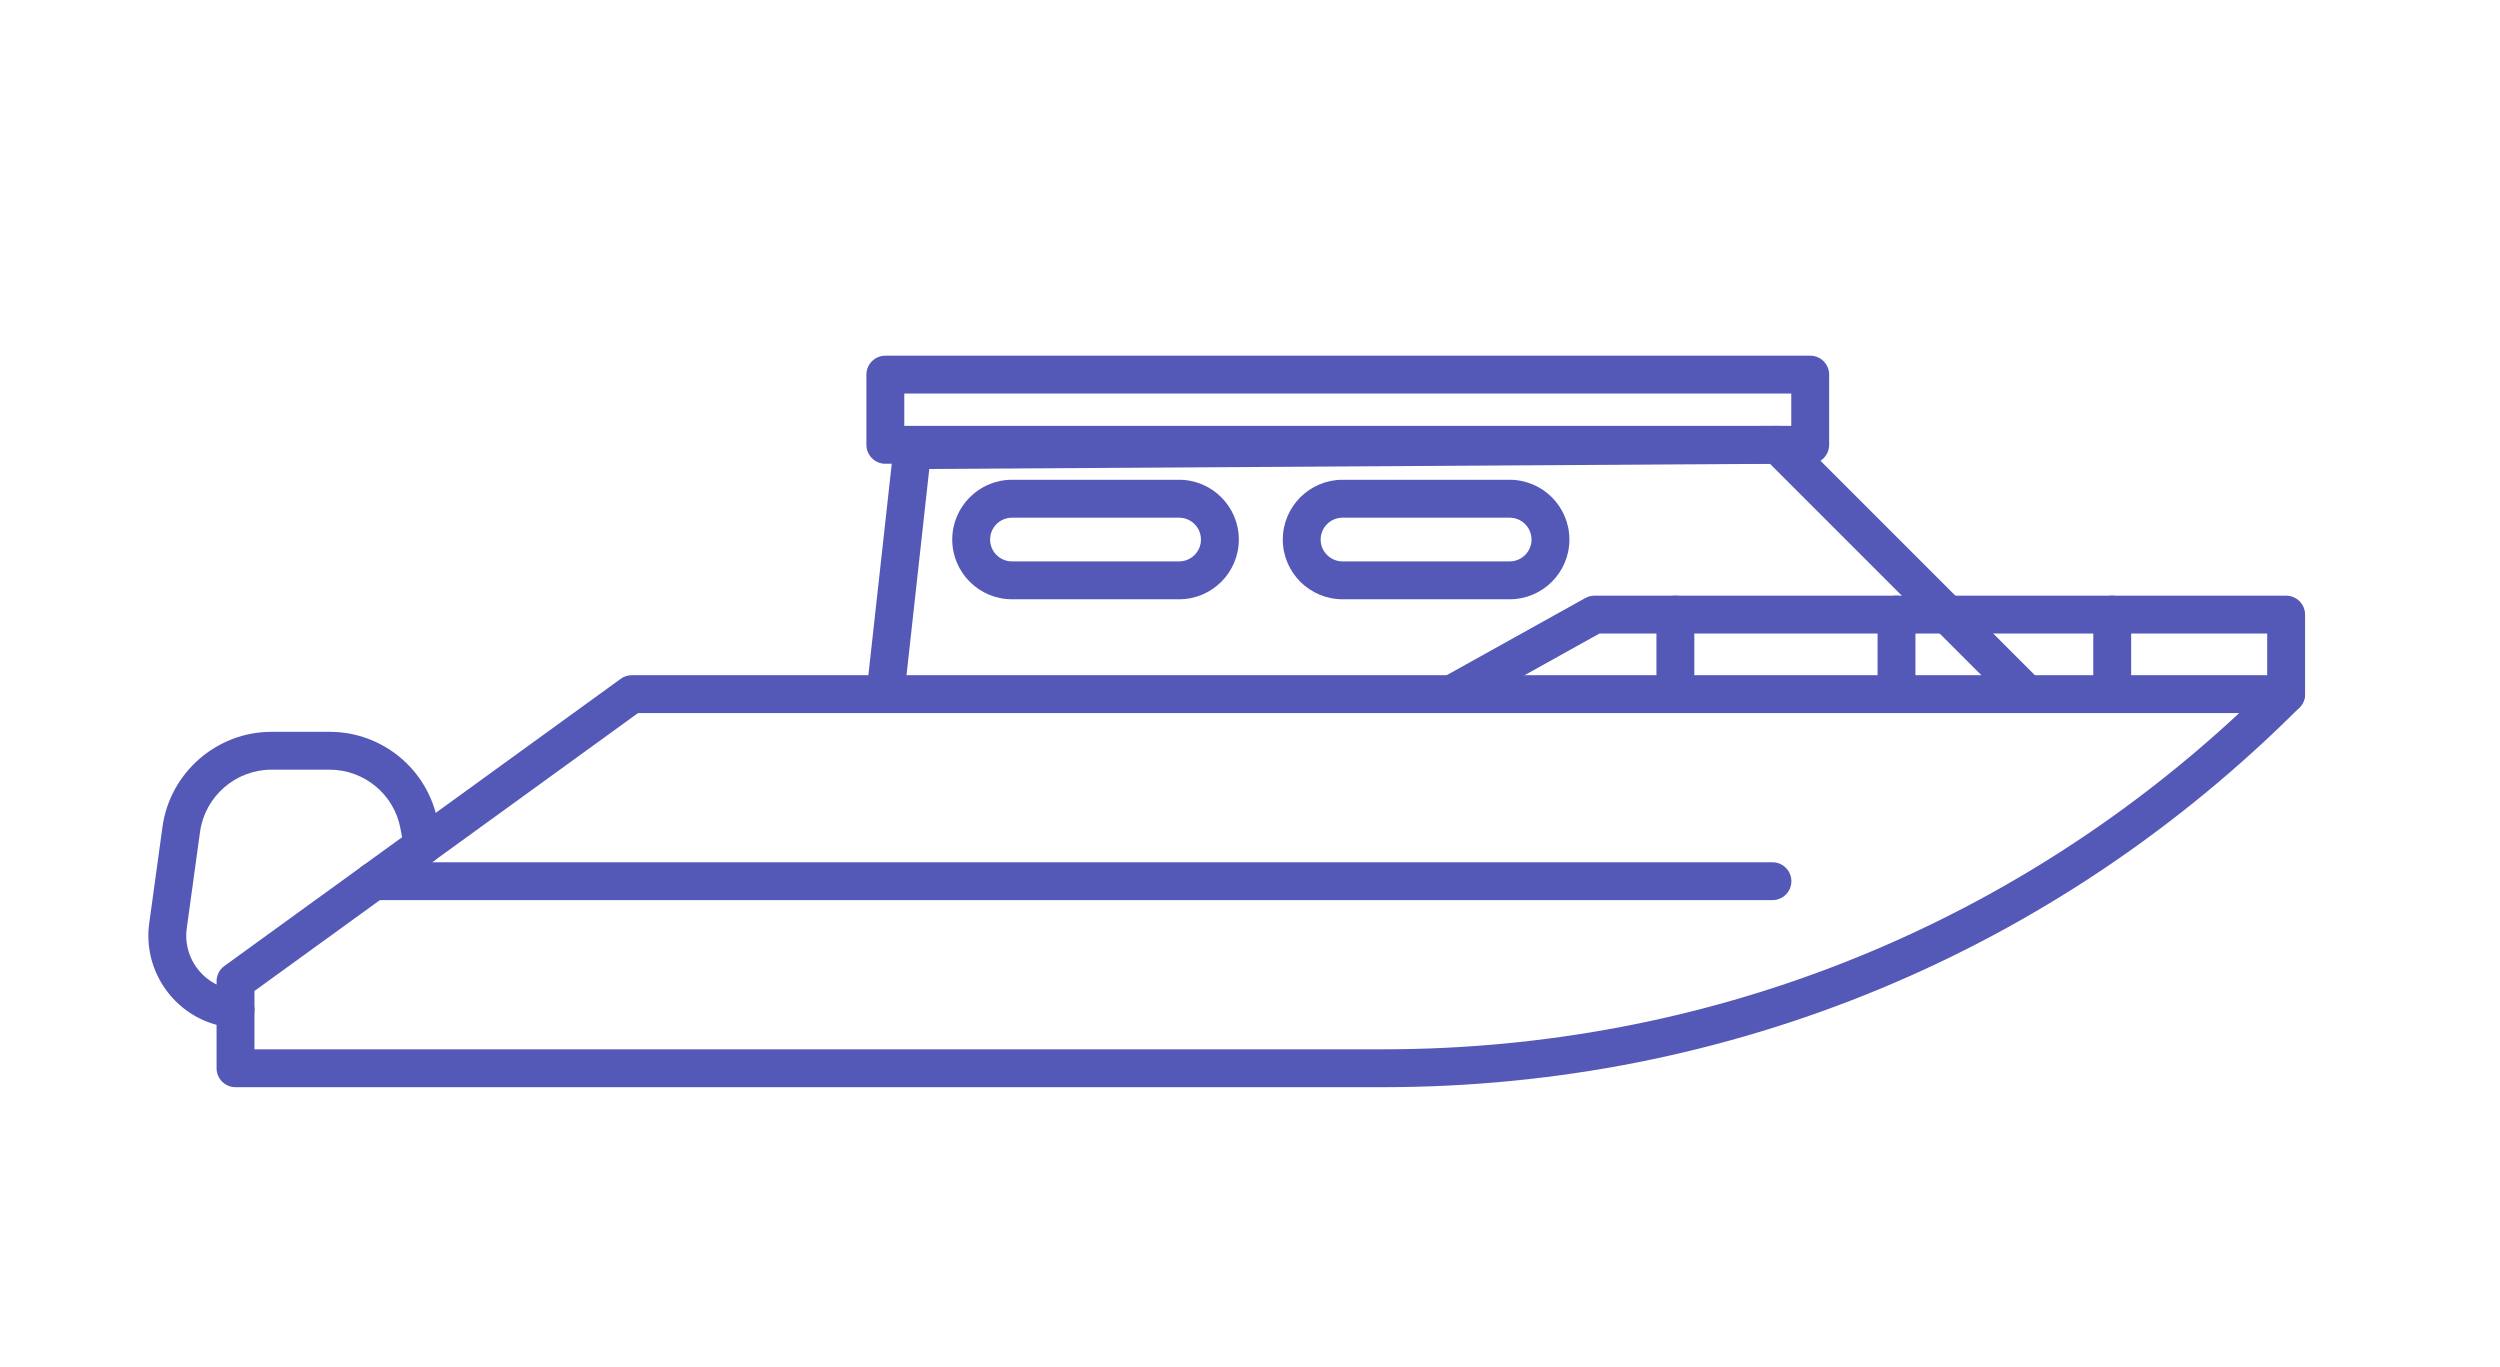
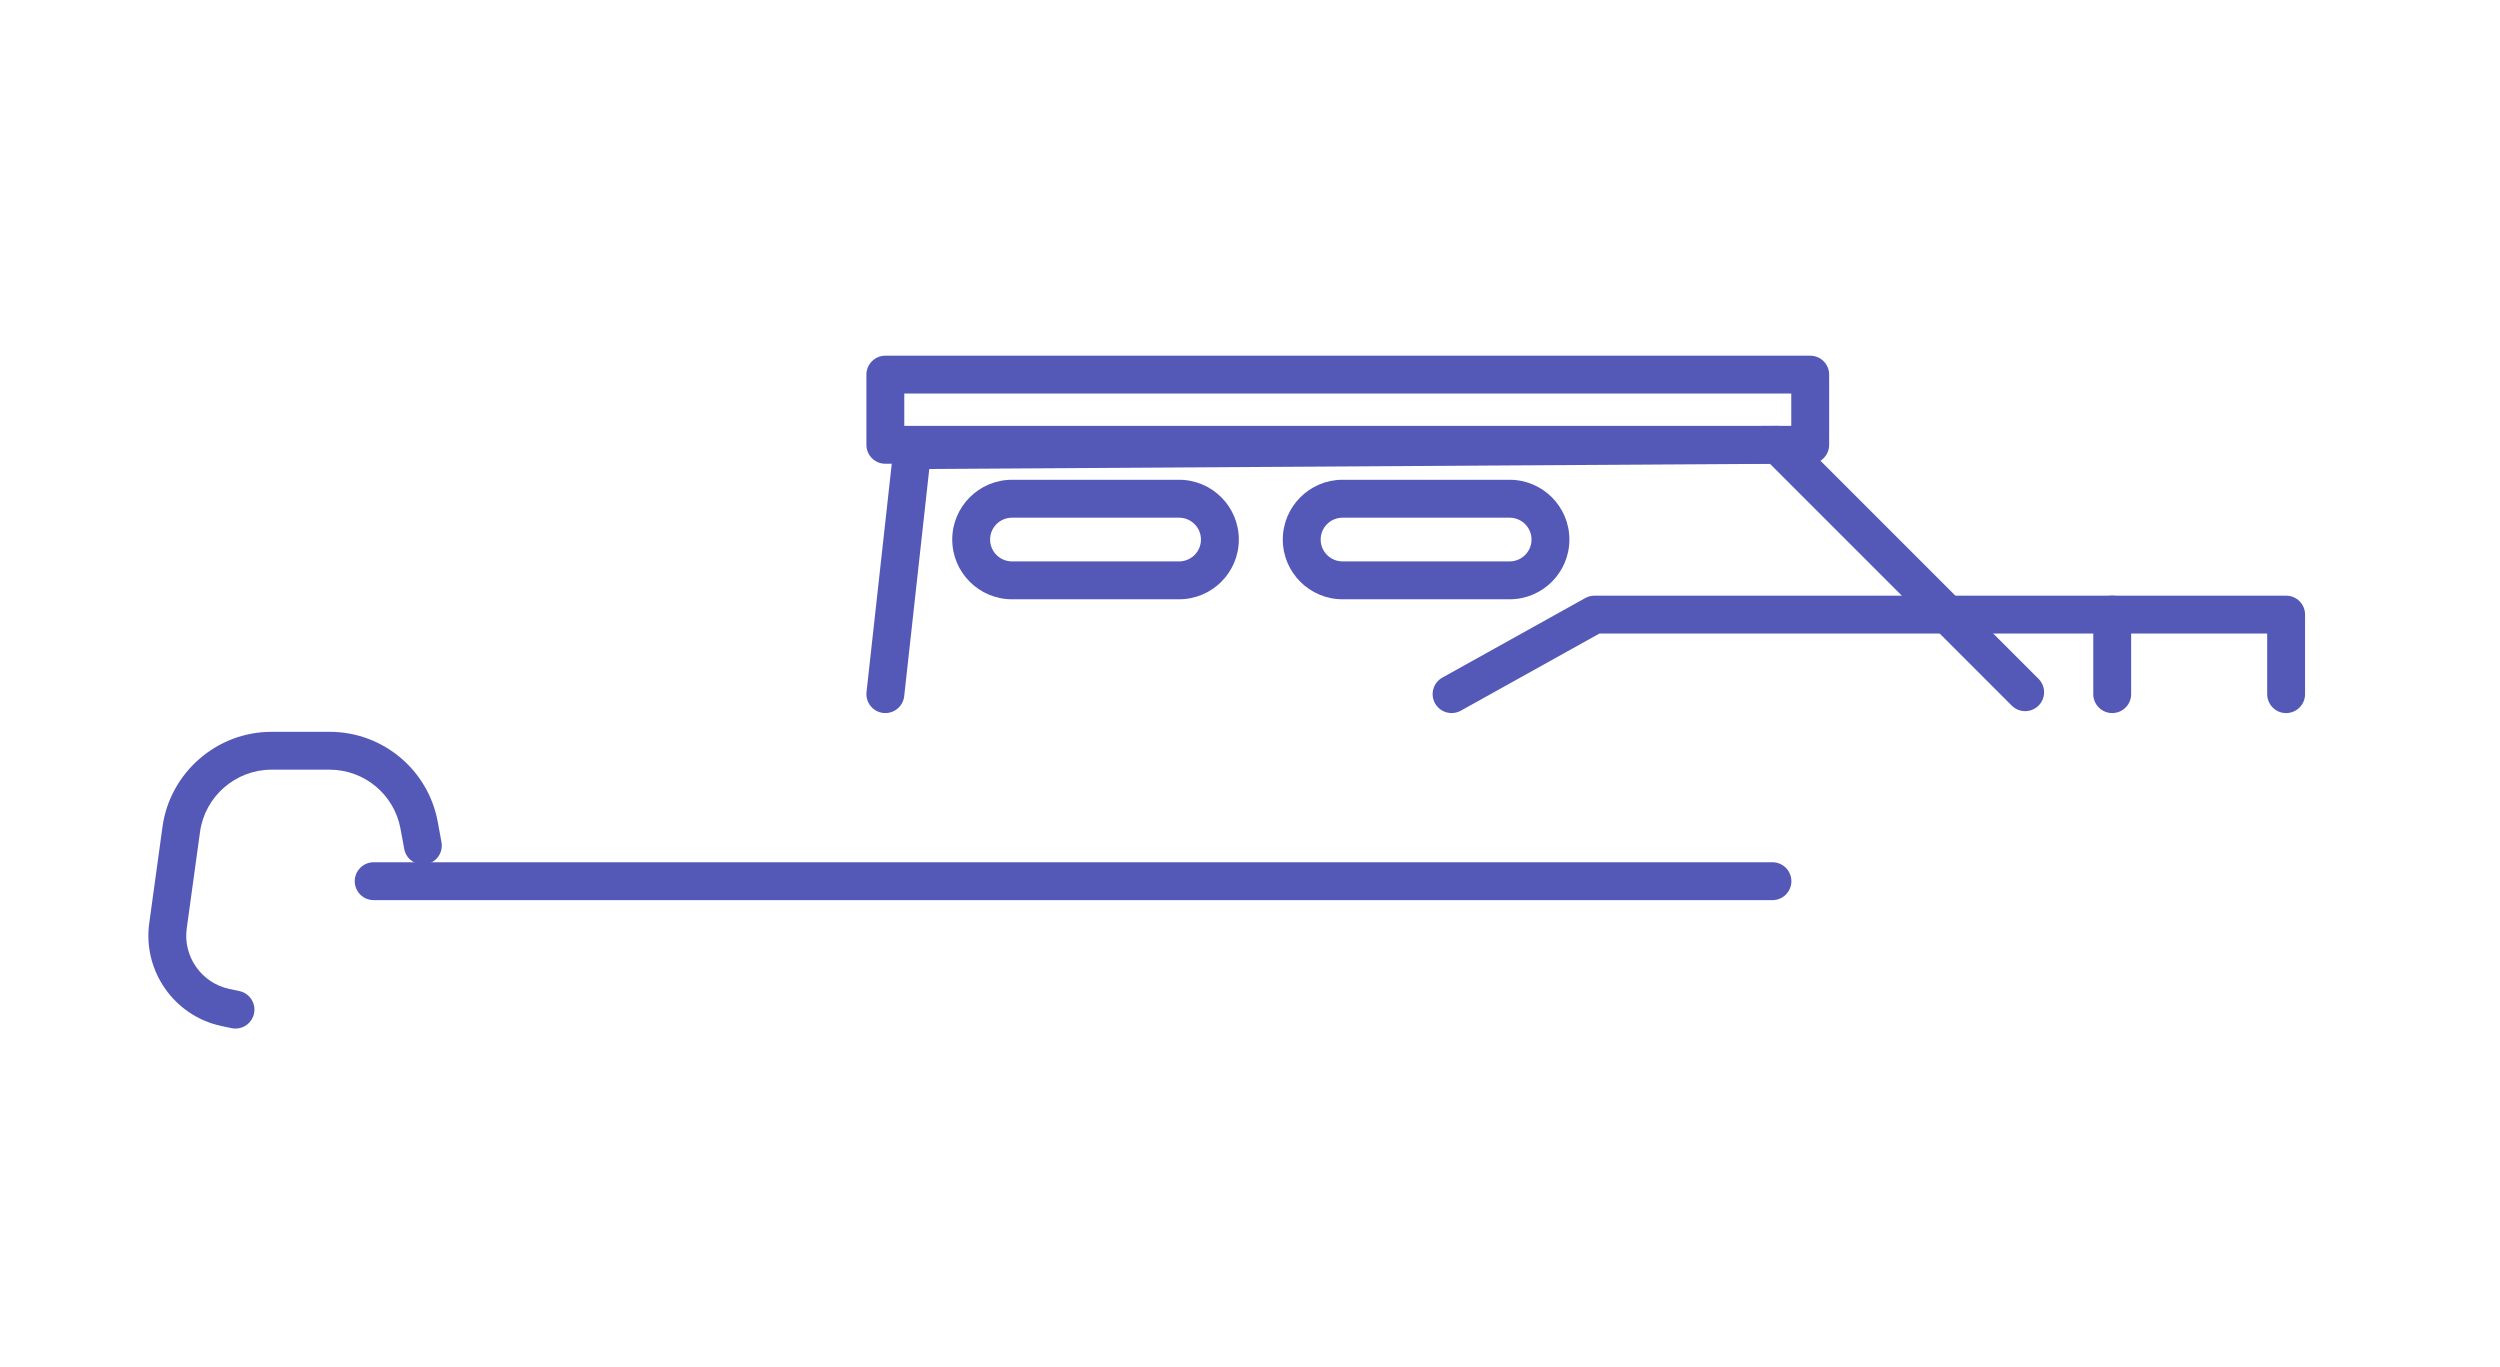
<svg xmlns="http://www.w3.org/2000/svg" version="1.1" id="Calque_1" x="0px" y="0px" width="153.667px" height="84px" viewBox="0 0 153.667 84" enable-background="new 0 0 153.667 84" xml:space="preserve">
  <g>
    <g>
      <path fill="#5459B7" d="M-23.672,167.936c-0.459,0-0.878-0.271-1.064-0.695c-0.194-0.439-0.098-0.953,0.241-1.293l11.847-11.846    c0.218-0.217,0.514-0.34,0.823-0.34h7.838l9.089-9.089c0.218-0.217,0.513-0.34,0.823-0.34h117.271c0.521,0,0.979,0.346,1.12,0.848    c0.142,0.504-0.068,1.037-0.513,1.311l-24.189,14.78c-6.752,4.127-14.503,6.309-22.416,6.309h-92.827l-7.99,0.354    C-23.637,167.936-23.653,167.936-23.672,167.936z M-11.343,156.09l-9.385,9.387l5.048-0.225h92.878    c7.484,0,14.815-2.064,21.201-5.967l20.659-12.624H6.407l-9.088,9.087c-0.218,0.219-0.515,0.342-0.823,0.342H-11.343z" />
    </g>
    <g>
      <path fill="#5459B7" d="M77.211,156.381H48.713c-0.642,0-1.164-0.521-1.164-1.164s0.522-1.164,1.164-1.164h28.498    c8.111,0,16.175-1.143,23.967-3.397l21.695-6.275c0.615-0.182,1.263,0.176,1.441,0.795c0.18,0.615-0.178,1.262-0.795,1.441    l-21.695,6.274C93.822,155.207,85.541,156.381,77.211,156.381z" />
    </g>
    <g>
      <path fill="#5459B7" d="M41.001,156.381H22.935c-0.644,0-1.165-0.521-1.165-1.164s0.521-1.164,1.165-1.164h18.066    c0.642,0,1.164,0.521,1.164,1.164S41.643,156.381,41.001,156.381z" />
    </g>
    <g>
      <path fill="#5459B7" d="M-18.732,162.996c-1.578,0-3.073-0.686-4.103-1.883s-1.485-2.777-1.25-4.338l1.203-7.958    c0.394-2.6,2.585-4.484,5.213-4.484h8.567c2.413,0,4.513,1.633,5.11,3.969l1.614,6.335c0.16,0.625-0.218,1.258-0.84,1.416    c-0.625,0.16-1.257-0.217-1.416-0.84l-1.615-6.335c-0.333-1.305-1.505-2.217-2.853-2.217h-8.567c-1.467,0-2.691,1.053-2.909,2.504    l-1.203,7.958c-0.136,0.889,0.124,1.789,0.71,2.471c0.585,0.684,1.438,1.074,2.337,1.074c0.645,0,1.165,0.521,1.165,1.164    S-18.088,162.996-18.732,162.996z" />
    </g>
    <g>
-       <path fill="#5459B7" d="M109.039,146.663c-0.116,0-0.232-0.018-0.349-0.055l-27.006-8.474c-3.307-1.038-6.86-1.275-10.274-0.688    l-53.455,9.198c-0.634,0.111-1.237-0.318-1.345-0.951c-0.11-0.633,0.316-1.234,0.949-1.344l53.455-9.197    c3.777-0.651,7.708-0.389,11.366,0.76l27.007,8.473c0.613,0.193,0.955,0.846,0.762,1.459    C109.994,146.343,109.535,146.661,109.039,146.663z" />
-     </g>
+       </g>
    <g>
      <path fill="#5459B7" d="M84.315,146.661c-0.202,0-0.407-0.053-0.594-0.162l-14.952-8.88c-0.552-0.329-0.733-1.043-0.405-1.596    s1.042-0.735,1.596-0.406l14.952,8.88c0.552,0.326,0.733,1.043,0.405,1.596C85.1,146.458,84.713,146.661,84.315,146.661z" />
    </g>
  </g>
  <g>
    <g>
-       <path fill="#5459B7" d="M85.004,66.826H14.476c-0.642,0-1.164-0.52-1.164-1.164v-5.344c0-0.375,0.178-0.725,0.481-0.943    l24.364-17.652c0.199-0.145,0.438-0.221,0.684-0.221h101.68c0.471,0,0.896,0.283,1.075,0.719c0.182,0.436,0.081,0.935-0.251,1.267    C126.295,58.539,106.287,66.826,85.004,66.826z M15.641,64.498h69.363c19.703,0,38.283-7.316,52.633-20.668H39.218L15.641,60.912    V64.498z" />
-     </g>
+       </g>
    <g>
      <path fill="#5459B7" d="M108.948,55.328H22.969c-0.642,0-1.164-0.521-1.164-1.164S22.327,53,22.969,53h85.979    c0.642,0,1.163,0.521,1.163,1.164S109.59,55.328,108.948,55.328z" />
    </g>
    <g>
      <path fill="#5459B7" d="M14.478,63.223c-0.08,0-0.161-0.008-0.242-0.025l-0.62-0.131c-2.896-0.609-4.848-3.385-4.444-6.316    l0.816-5.932c0.459-3.326,3.337-5.836,6.694-5.836h3.579c3.26,0,6.054,2.326,6.646,5.531l0.229,1.25    c0.118,0.633-0.302,1.24-0.933,1.355c-0.632,0.113-1.24-0.303-1.356-0.934l-0.231-1.25c-0.387-2.1-2.218-3.625-4.355-3.625h-3.579    c-2.2,0-4.086,1.645-4.387,3.824l-0.817,5.932c-0.239,1.729,0.912,3.361,2.618,3.721l0.62,0.133    c0.629,0.131,1.032,0.75,0.899,1.379C15.5,62.846,15.016,63.223,14.478,63.223z" />
    </g>
    <g>
      <path fill="#5459B7" d="M89.226,43.83c-0.409,0-0.806-0.215-1.019-0.598c-0.313-0.562-0.11-1.271,0.452-1.583l8.784-4.889    c0.174-0.097,0.367-0.146,0.566-0.146h42.511c0.644,0,1.165,0.521,1.165,1.164v4.889c0,0.642-0.521,1.164-1.165,1.164    s-1.163-0.521-1.163-1.164v-3.726H98.313l-8.521,4.743C89.611,43.783,89.418,43.83,89.226,43.83z" />
    </g>
    <g>
-       <path fill="#5459B7" d="M102.981,43.83c-0.643,0-1.165-0.521-1.165-1.164v-4.889c0-0.644,0.522-1.164,1.165-1.164    s1.164,0.521,1.164,1.164v4.889C104.146,43.309,103.624,43.83,102.981,43.83z" />
-     </g>
+       </g>
    <g>
-       <path fill="#5459B7" d="M116.571,43.83c-0.642,0-1.163-0.521-1.163-1.164v-4.889c0-0.644,0.521-1.164,1.163-1.164    c0.644,0,1.165,0.521,1.165,1.164v4.889C117.736,43.309,117.215,43.83,116.571,43.83z" />
-     </g>
+       </g>
    <g>
      <path fill="#5459B7" d="M129.831,43.83c-0.643,0-1.164-0.521-1.164-1.164v-4.889c0-0.644,0.521-1.164,1.164-1.164    s1.164,0.521,1.164,1.164v4.889C130.995,43.309,130.474,43.83,129.831,43.83z" />
    </g>
    <g>
      <path fill="#5459B7" d="M54.421,43.83c-0.043,0-0.086-0.002-0.128-0.006c-0.64-0.072-1.101-0.646-1.031-1.286L54.92,27.54    c0.065-0.587,0.559-1.033,1.15-1.037l53.196-0.326c0.004,0,0.006,0,0.008,0c0.309,0,0.605,0.123,0.823,0.342l15.206,15.207    c0.455,0.454,0.455,1.191,0,1.646c-0.455,0.453-1.191,0.453-1.646,0l-14.862-14.863L57.12,28.826l-1.542,13.968    C55.512,43.391,55.007,43.83,54.421,43.83z" />
    </g>
    <g>
      <path fill="#5459B7" d="M111.269,28.506H54.42c-0.644,0-1.165-0.521-1.165-1.166v-4.314c0-0.642,0.521-1.163,1.165-1.163h56.849    c0.643,0,1.163,0.521,1.163,1.163v4.314C112.432,27.985,111.911,28.506,111.269,28.506z M55.584,26.176h54.519v-1.985H55.584    V26.176z" />
    </g>
    <g>
      <path fill="#5459B7" d="M72.477,36.836H62.203c-2.025,0-3.672-1.648-3.672-3.672c0-2.025,1.647-3.674,3.672-3.674h10.273    c2.024,0,3.671,1.648,3.671,3.674C76.148,35.188,74.501,36.836,72.477,36.836z M62.203,31.821c-0.742,0-1.344,0.602-1.344,1.344    c0,0.74,0.603,1.342,1.344,1.342h10.273c0.74,0,1.343-0.602,1.343-1.342c0-0.742-0.603-1.344-1.343-1.344H62.203z" />
    </g>
    <g>
-       <path fill="#5459B7" d="M92.794,36.836H82.522c-2.026,0-3.673-1.648-3.673-3.672c0-2.025,1.646-3.674,3.673-3.674h10.271    c2.025,0,3.673,1.648,3.673,3.674C96.467,35.188,94.819,36.836,92.794,36.836z M82.522,31.821c-0.742,0-1.345,0.602-1.345,1.344    c0,0.74,0.603,1.342,1.345,1.342h10.271c0.742,0,1.345-0.602,1.345-1.342c0-0.742-0.603-1.344-1.345-1.344H82.522z" />
+       <path fill="#5459B7" d="M92.794,36.836H82.522c-2.026,0-3.673-1.648-3.673-3.672c0-2.025,1.646-3.674,3.673-3.674h10.271    c2.025,0,3.673,1.648,3.673,3.674C96.467,35.188,94.819,36.836,92.794,36.836z M82.522,31.821c-0.742,0-1.345,0.602-1.345,1.344    c0,0.74,0.603,1.342,1.345,1.342h10.271c0.742,0,1.345-0.602,1.345-1.342c0-0.742-0.603-1.344-1.345-1.344H82.522" />
    </g>
  </g>
-   <path fill="#5459B7" d="M-51.084-17h-0.172c0.092-0.274,0.08-0.58-0.048-0.854l-2.943-6.327c-0.173-0.371-0.529-0.624-0.937-0.663  l-6.21-0.597l-4.466-9.646c-0.012-0.026-0.026-0.052-0.041-0.076l1.02-7.522c0.082-0.607-0.324-1.174-0.926-1.29l-9.122-1.766  c-0.361-0.069-0.734,0.036-1.004,0.286l-6.238,5.766l-12.702-3.242c-0.384-0.098-0.791,0.008-1.079,0.279l-3.312,3.123l0,0  l-4.379,4.129l0,0l-5.68,5.355l-22.649-2.176c-0.476-0.046-0.93,0.206-1.144,0.633s-0.143,0.941,0.178,1.295l12.493,13.742  c-1.058,1.997-3.133,3.263-5.419,3.263c-2.454,0-4.667-1.457-5.637-3.712h-2.123c-0.97,2.255-3.183,3.712-5.636,3.712v1.156v1.155  c2.665,0,5.123-1.249,6.698-3.3c1.575,2.051,4.033,3.3,6.698,3.3s5.123-1.249,6.698-3.3c0.806,1.05,1.844,1.888,3.022,2.457  c1.124,0.543,2.375,0.843,3.676,0.843h0.039c1.02,0,2.008-0.185,2.929-0.524c0.731-0.271,1.419-0.639,2.045-1.095  c0.648-0.472,1.229-1.037,1.724-1.681c0.533,0.694,1.17,1.295,1.88,1.788c0.812,0.564,1.721,0.985,2.69,1.237  c0.685,0.178,1.398,0.274,2.127,0.274c0.557,0,1.103-0.058,1.635-0.162c0.985-0.194,1.917-0.561,2.759-1.073  c0.882-0.538,1.666-1.234,2.304-2.064c0.696,0.906,1.564,1.654,2.547,2.209c1.241,0.701,2.664,1.091,4.151,1.091  c1.312,0,2.572-0.304,3.703-0.855c1.167-0.569,2.196-1.402,2.996-2.444c0.895,1.165,2.076,2.071,3.417,2.637  c1.019,0.43,2.13,0.663,3.281,0.663c0.975,0,1.921-0.169,2.808-0.481c1.537-0.541,2.892-1.518,3.89-2.818  c1.187,1.545,2.875,2.635,4.775,3.078c0.622,0.146,1.266,0.222,1.923,0.222c0.035,0,0.069-0.003,0.104-0.003  c0.636-0.008,1.261-0.085,1.863-0.229c1.882-0.45,3.554-1.535,4.731-3.068c1.575,2.051,4.033,3.3,6.698,3.3v-1.152v-1.159  C-47.902-13.288-50.115-14.745-51.084-17z M-58.844-13.288c-2.454,0-4.667-1.457-5.637-3.712h-2.123  c-0.97,2.255-3.183,3.712-5.636,3.712c-2.454,0-4.667-1.457-5.637-3.712H-80c-0.97,2.255-3.183,3.712-5.637,3.712  s-4.667-1.457-5.637-3.712h-2.123c-0.97,2.255-3.183,3.712-5.637,3.712c-2.454,0-4.666-1.457-5.636-3.712h-2.123  c-0.97,2.255-3.183,3.712-5.637,3.712h-0.039c-0.802,0-1.578-0.158-2.293-0.446l-8.654-9.521l18.464,1.773l2.181,0.21l2.182,0.21  l14.473,1.391l11.173,1.073l11.175,1.073l9.067,0.871l-3.307,3.307C-58.282-13.309-58.561-13.288-58.844-13.288z M-111.533-27.936  l1.504,0.145l1.529,0.146l45.565,4.377l1.333,0.128l1.333,0.129l4.206,0.403l1.705,3.665l-4.215-0.405l-1.332-0.128l-3.759-0.361  l-40.41-3.882l-2.181-0.209l-2.182-0.21l-17.291-1.661l-3.487-3.835L-111.533-27.936z M-85.427-34.032v0.689l-14.872-2.035l0,0  l2.152-2.029h0L-85.427-34.032z M-102.459-33.341l18.032,2.467c0.052,0.008,0.104,0.011,0.156,0.011c0.278,0,0.548-0.1,0.76-0.284  c0.251-0.22,0.396-0.537,0.396-0.871v-2.309v-0.594c0-0.209-0.058-0.407-0.158-0.579c-0.15-0.258-0.396-0.457-0.701-0.538  l-0.346-0.092l-1.323-0.351l-10.523-2.792l1.338-1.263l10.635,2.715l1.334,0.34l1.334,0.341l3.644,0.93l6.746,1.722l3.41,0.87  l0.276,0.597l3.391,7.324l-42.206-4.054L-102.459-33.341z M-67.318-41.914l-0.789,5.814l-11.397-2.909l4.709-4.353L-67.318-41.914z" />
  <path fill="#5459B7" d="M143.646-44.87h-2.521c-1.151,2.678-3.777,4.406-6.689,4.406c-0.963,0-1.893-0.192-2.749-0.543  l13.108-14.304c0.367-0.4,0.464-0.981,0.244-1.479c-0.219-0.499-0.711-0.819-1.255-0.819h-42.247l2.026-2.572l0.306,0.054  c1.328,0.226,2.656-0.088,3.742-0.885s1.781-1.973,1.963-3.309c0.138-1.022-0.055-2.011-0.492-2.867l3.701-4.698l1.886,1.486  l1.696-2.155l-9.515-7.496l-0.849,1.078l-0.85,1.077l1.886,1.485l-4.744,6.022l-13.239-2.328l-0.258-0.044  c2.264-1.356,3.945-3.653,4.424-6.452c0.871-5.09-2.562-9.939-7.651-10.811c-5.089-0.87-9.94,2.562-10.812,7.653  c-0.422,2.466,0.142,4.949,1.587,6.991c0.487,0.688,1.057,1.297,1.69,1.82c-2.055,0.852-3.644,2.707-4.046,5.06l-1.822,10.893H56.15  c-0.431,0-0.837,0.203-1.096,0.547c-0.259,0.345-0.341,0.792-0.221,1.206l4.108,14.166c-1.173,0.783-2.571,1.227-4.043,1.227  c-2.912,0-5.538-1.729-6.689-4.406h-2.52c-1.151,2.678-3.777,4.406-6.689,4.406v1.371v1.371c3.163,0,6.081-1.48,7.949-3.916  c1.869,2.436,4.787,3.916,7.949,3.916c1.729,0,3.383-0.445,4.834-1.244c0.419-0.23,0.82-0.49,1.202-0.778  c0.403-0.304,0.784-0.638,1.138-1c0.274-0.28,0.534-0.579,0.775-0.894c1.869,2.436,4.787,3.916,7.949,3.916  c3.163,0,6.08-1.48,7.949-3.916c0.147,0.191,0.303,0.375,0.462,0.555l-2.703,3.432l-1.08,1.371l-0.397,0.506l-3.777,0.867  l-1.836,0.422c-0.305,0.068-0.576,0.24-0.77,0.487L58.987-21.74c-1.247,1.584-0.974,3.888,0.61,5.135l3.949,3.111l2.203,1.734  c0.669,0.527,1.467,0.783,2.259,0.783c1.083,0,2.156-0.479,2.877-1.393l0.886-1.125l8.77-11.134  c0.192-0.244,0.297-0.547,0.294-0.858l-0.048-5.781l2.867-3.64l1.08-1.373l1.08-1.371l0.084-0.105  c0.264,0.021,0.528,0.035,0.796,0.035c3.163,0,6.081-1.48,7.95-3.916c1.869,2.436,4.786,3.916,7.949,3.916  c3.162,0,6.081-1.48,7.949-3.916c1.868,2.436,4.786,3.916,7.948,3.916h0.046c3.163,0,6.08-1.48,7.949-3.916  c0.293,0.383,0.614,0.736,0.956,1.07c0.332,0.324,0.685,0.627,1.058,0.9c0.382,0.281,0.783,0.53,1.2,0.754  c1.428,0.766,3.046,1.191,4.735,1.191c3.162,0,6.08-1.48,7.948-3.916c1.87,2.436,4.787,3.916,7.951,3.916l0,0v-2.742  C147.422-40.464,144.796-42.192,143.646-44.87z M127.746-44.87h-2.52c-1.151,2.678-3.777,4.406-6.689,4.406h-0.046  c-2.912,0-5.538-1.729-6.688-4.406h-2.52c-1.151,2.678-3.777,4.406-6.689,4.406s-5.539-1.729-6.689-4.406h-2.52  c-0.955,2.222-2.928,3.786-5.236,4.256l11.229-14.252h41.29l-11.305,12.337C128.688-43.185,128.132-43.972,127.746-44.87z   M82.324-37.651l-1.081,1.371l-0.517,0.656c-0.046-0.243-0.158-0.469-0.322-0.656c-0.053-0.058-0.109-0.114-0.173-0.163  c-0.273-0.217-0.615-0.316-0.958-0.29l0.723-0.918l1.299-1.648c0.523,0.334,1.078,0.619,1.657,0.85L82.324-37.651z M67.446-13.913  l-6.152-4.846c-0.396-0.313-0.464-0.889-0.152-1.284l9.356-11.878l1.877-0.432l2.077-0.477l1.421-0.326l-1.542,1.956l-0.849,1.078  l-4.391,5.574l1.077,0.849l1.077,0.85l4.392-5.576l0.849-1.078l1.556-1.975l0.012,1.463l0.017,2.14l0.016,1.93L68.73-14.066  C68.418-13.671,67.842-13.602,67.446-13.913z M70.796-40.464c-2.912,0-5.538-1.729-6.689-4.406h-2.52  c-0.132,0.309-0.286,0.602-0.456,0.883l-3.155-10.879h15.352h12.959h3.779l-9.123,11.581c-0.371-0.48-0.69-1.008-0.938-1.584h-2.52  C76.334-42.192,73.708-40.464,70.796-40.464z M81.251-71.271l7.335,1.255l11.782,2.071l1.533,0.27l1.532,0.27l1.548,0.272  c0.163,0.028,0.315,0.072,0.462,0.131c0.445,0.176,0.813,0.483,1.066,0.864c0.279,0.42,0.416,0.931,0.345,1.451  c-0.021,0.167-0.064,0.328-0.122,0.482c-0.146,0.391-0.401,0.73-0.744,0.982c-0.021,0.015-0.042,0.027-0.063,0.042  c-0.469,0.321-1.032,0.446-1.587,0.351l-0.383-0.067l-1.533-0.27l-2.044-0.359l-1.533-0.269l-1.533-0.27l-9.447-1.662  c-0.362-0.063-0.732,0.021-1.031,0.233c-0.299,0.212-0.5,0.535-0.561,0.896l-1.15,6.989H74.948l1.746-10.437  C77.06-70.191,79.103-71.637,81.251-71.271z M110.471-73.384l-3.294,4.182c-0.517-0.305-1.096-0.525-1.727-0.633l-0.089-0.016  l3.675-4.664L110.471-73.384z M96.965-56.238l-1.08,1.371L84.75-40.731c-0.614-0.17-1.2-0.42-1.744-0.739l10.552-13.396l1.08-1.371  l1.081-1.371l2.732-3.47l2.045,0.359l-2.451,3.111L96.965-56.238z M88.756-62.785l6.629,1.166l-3.158,4.01h-4.323L88.756-62.785z   M77.461-81.91c0.552-3.223,3.359-5.507,6.525-5.507c0.369,0,0.744,0.031,1.121,0.096c3.6,0.615,6.026,4.044,5.41,7.645  c-0.615,3.601-4.045,6.028-7.645,5.412C79.273-74.881,76.846-78.311,77.461-81.91z" />
</svg>